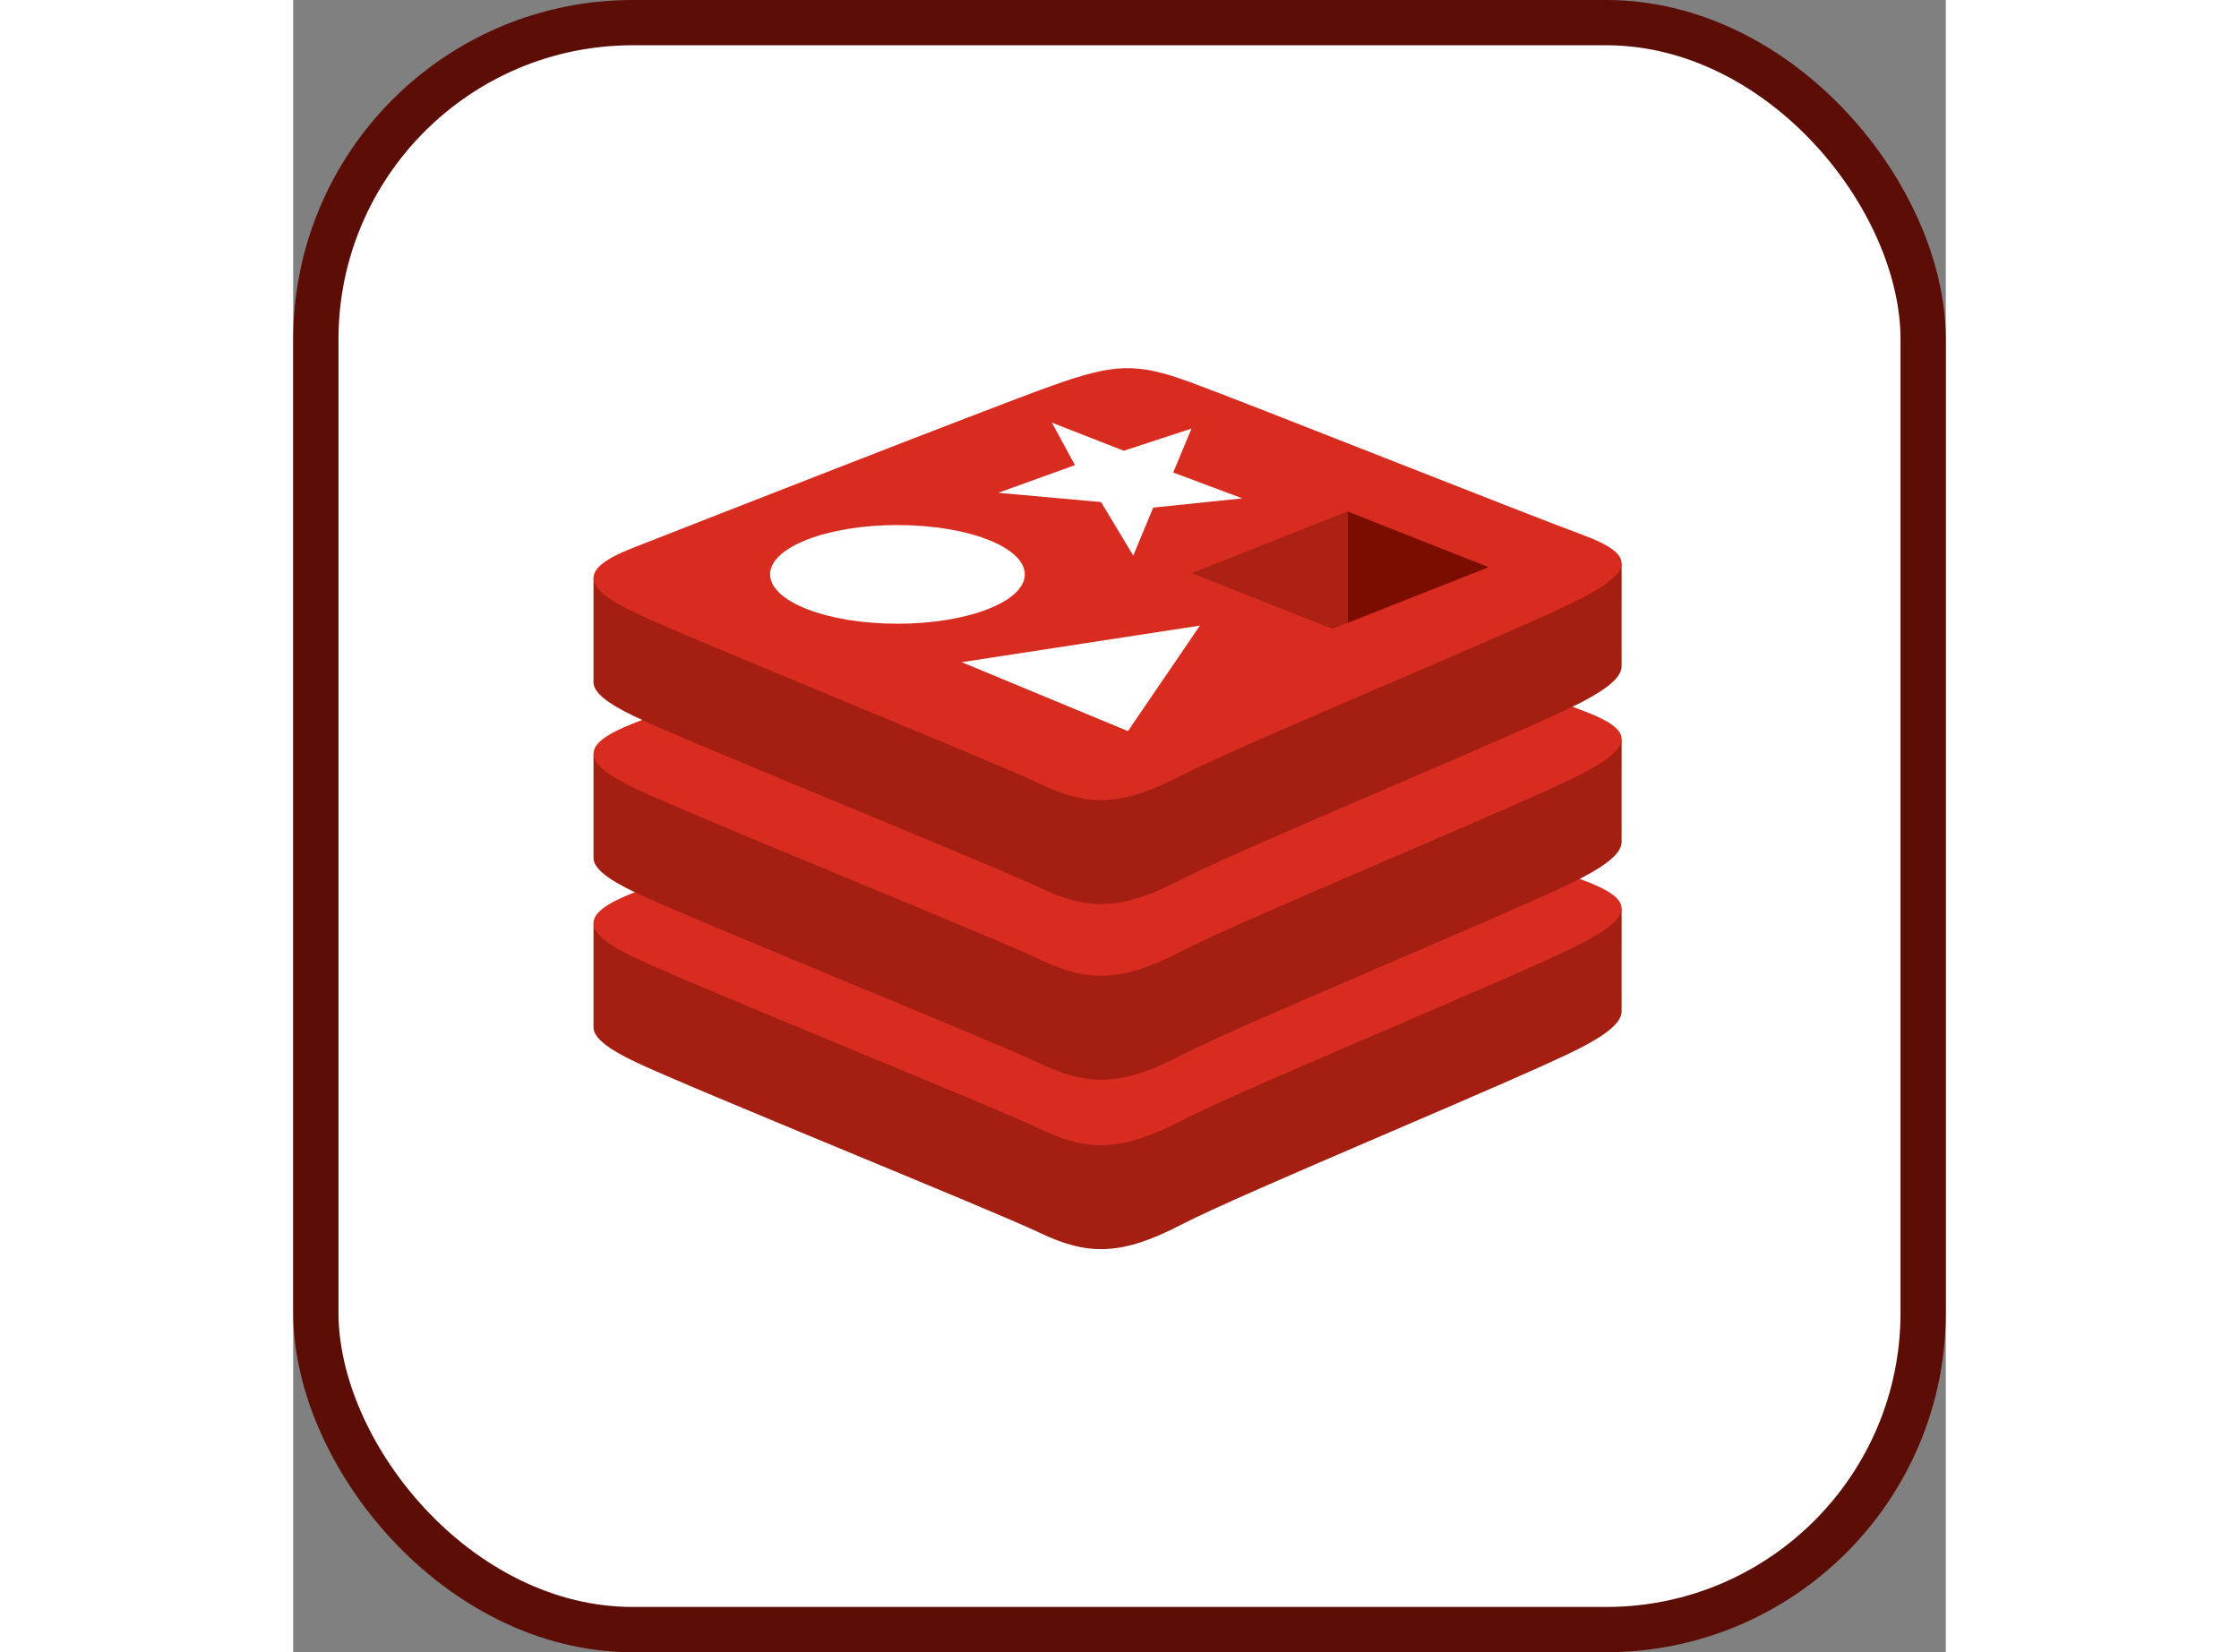
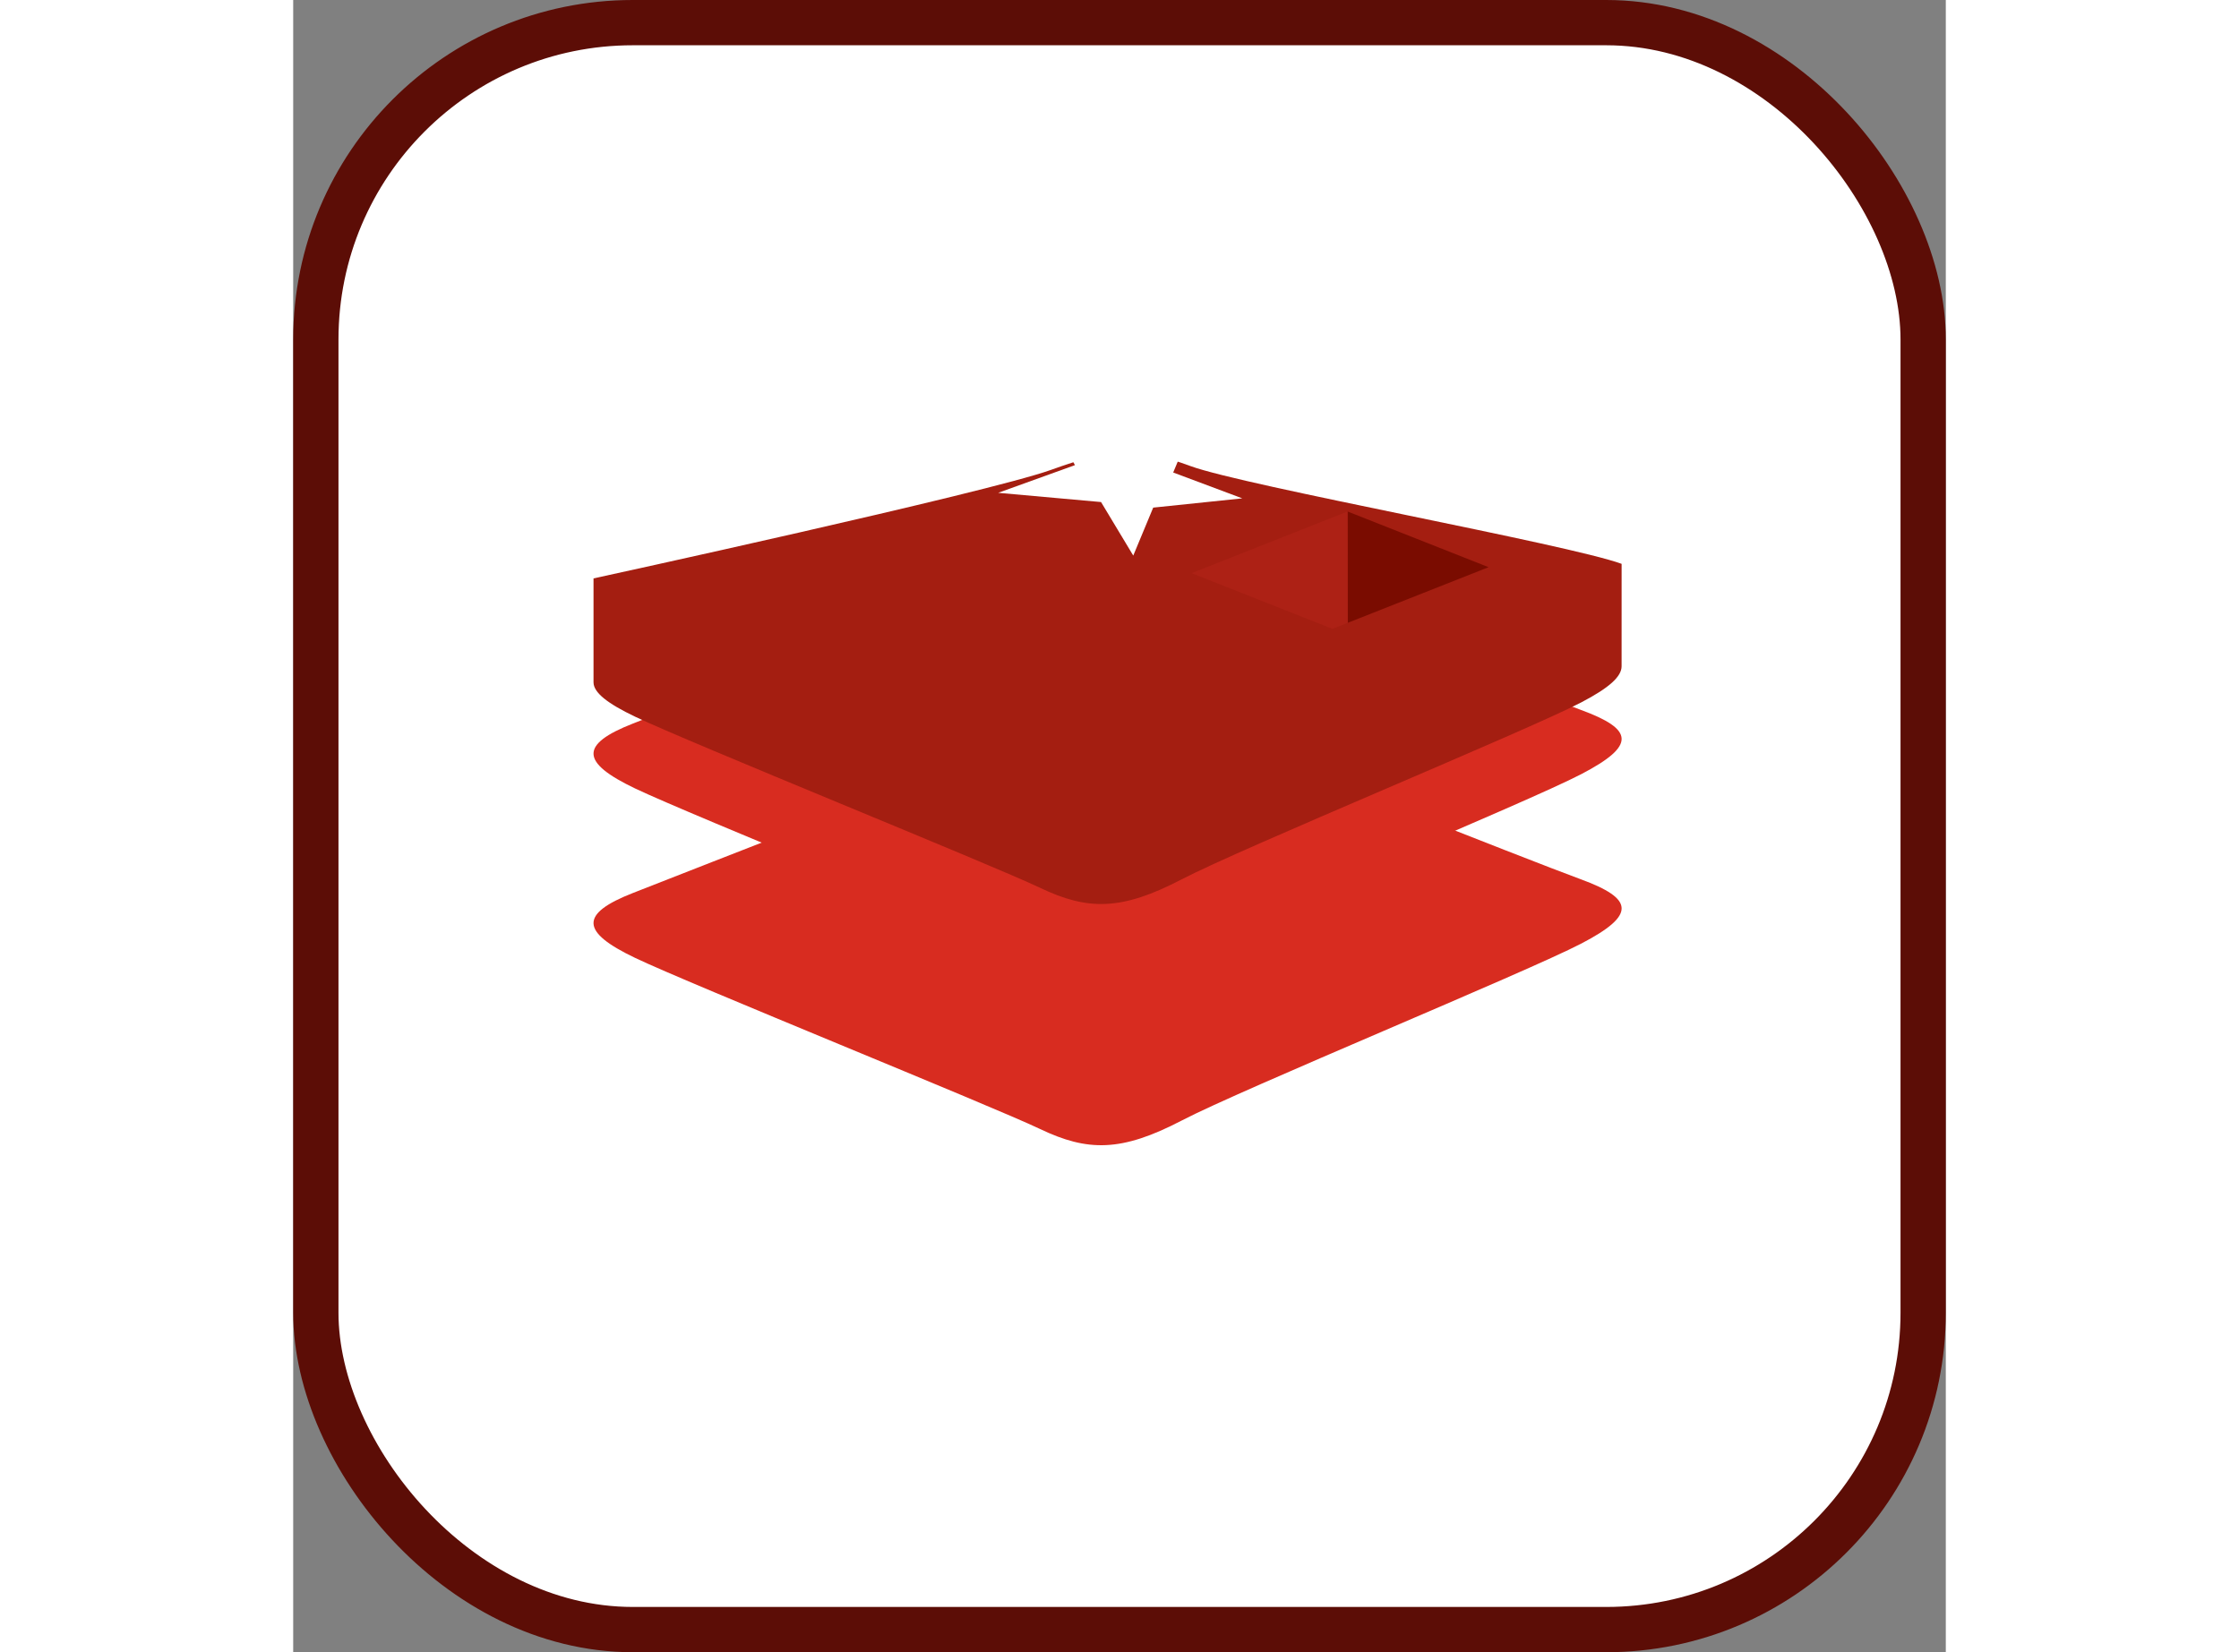
<svg xmlns="http://www.w3.org/2000/svg" width="42px" height="31px" viewBox="0 0 73 73" version="1.1">
  <rect x="0" y="0" width="73" height="73" fill="#808080" stroke="none" />
  <title>databases-and-servers/databases/redis</title>
  <desc>Created with Sketch.</desc>
  <defs>

    </defs>
  <g id="databases-and-servers/databases/redis" stroke="none" stroke-width="1" fill="none" fill-rule="evenodd">
    <g id="container" transform="translate(2, 2)" fill="#FFFFFF" fill-rule="nonzero" stroke="#5C0D06" stroke-width="2">
      <rect id="mask" x="-1" y="-1" width="71" height="71" rx="14">

            </rect>
    </g>
    <g id="Redis_Logo" transform="translate(13, 16)" fill-rule="nonzero">
-       <path d="M43.9,30.281 C41.477,31.544 28.922,36.706 26.249,38.099 C23.577,39.493 22.092,39.479 19.98,38.47 C17.869,37.461 4.508,32.064 2.102,30.914 C0.899,30.339 0.266,29.854 0.266,29.395 L0.266,24.805 C0.266,24.805 17.66,21.018 20.468,20.011 C23.276,19.003 24.25,18.967 26.64,19.843 C29.03,20.718 43.318,23.296 45.68,24.161 C45.68,24.161 45.679,28.261 45.679,28.686 C45.679,29.14 45.134,29.638 43.9,30.281 Z" id="Shape" fill="#A41E11">
- 
-             </path>
-       <path d="M43.9,25.689 C41.477,26.952 28.922,32.114 26.249,33.508 C23.577,34.901 22.092,34.888 19.98,33.878 C17.869,32.869 4.508,27.472 2.102,26.322 C-0.305,25.172 -0.355,24.38 2.009,23.454 C4.373,22.528 17.66,17.315 20.468,16.308 C23.276,15.301 24.25,15.264 26.64,16.139 C29.03,17.015 41.509,21.982 43.871,22.847 C46.233,23.713 46.324,24.426 43.9,25.689 Z" id="Shape" fill="#D82C20">
- 
-             </path>
-       <path d="M43.9,22.795 C41.477,24.058 28.922,29.22 26.249,30.614 C23.577,32.007 22.092,31.994 19.98,30.984 C17.869,29.976 4.508,24.578 2.102,23.428 C0.899,22.853 0.266,22.369 0.266,21.91 L0.266,17.319 C0.266,17.319 17.66,13.533 20.468,12.525 C23.276,11.518 24.25,11.482 26.64,12.357 C29.03,13.232 43.318,15.81 45.68,16.675 C45.68,16.675 45.679,20.775 45.679,21.201 C45.679,21.654 45.134,22.152 43.9,22.795 Z" id="Shape" fill="#A41E11">
+       <path d="M43.9,25.689 C41.477,26.952 28.922,32.114 26.249,33.508 C23.577,34.901 22.092,34.888 19.98,33.878 C17.869,32.869 4.508,27.472 2.102,26.322 C-0.305,25.172 -0.355,24.38 2.009,23.454 C4.373,22.528 17.66,17.315 20.468,16.308 C23.276,15.301 24.25,15.264 26.64,16.139 C29.03,17.015 41.509,21.982 43.871,22.847 C46.233,23.713 46.324,24.426 43.9,25.689 " id="Shape" fill="#D82C20">

            </path>
      <path d="M43.9,18.203 C41.477,19.467 28.922,24.629 26.249,26.022 C23.577,27.416 22.092,27.402 19.98,26.393 C17.869,25.384 4.508,19.986 2.102,18.836 C-0.305,17.686 -0.355,16.894 2.009,15.968 C4.373,15.043 17.66,9.83 20.468,8.822 C23.276,7.815 24.25,7.778 26.64,8.654 C29.03,9.529 41.509,14.496 43.871,15.362 C46.233,16.227 46.324,16.94 43.9,18.203 Z" id="Shape" fill="#D82C20">

            </path>
      <path d="M43.9,15.032 C41.477,16.295 28.922,21.457 26.249,22.851 C23.577,24.244 22.092,24.231 19.98,23.221 C17.869,22.213 4.508,16.815 2.102,15.665 C0.899,15.09 0.266,14.605 0.266,14.147 L0.266,9.556 C0.266,9.556 17.66,5.77 20.468,4.763 C23.276,3.755 24.25,3.719 26.64,4.594 C29.03,5.47 43.318,8.047 45.68,8.912 C45.68,8.912 45.679,13.012 45.679,13.438 C45.679,13.891 45.134,14.389 43.9,15.032 Z" id="Shape" fill="#A41E11">

            </path>
-       <path d="M43.9,10.44 C41.477,11.703 28.922,16.866 26.249,18.259 C23.577,19.652 22.092,19.639 19.98,18.63 C17.869,17.621 4.508,12.223 2.102,11.073 C-0.305,9.923 -0.355,9.131 2.009,8.205 C4.373,7.28 17.66,2.067 20.468,1.059 C23.276,0.052 24.25,0.015 26.64,0.891 C29.03,1.767 41.509,6.734 43.871,7.599 C46.233,8.464 46.324,9.177 43.9,10.44 Z" id="Shape" fill="#D82C20">
- 
-             </path>
      <polygon id="Shape" fill="#FFFFFF" points="28.924 6.019 24.989 6.428 24.108 8.547 22.685 6.182 18.141 5.774 21.532 4.551 20.514 2.674 23.689 3.916 26.681 2.936 25.872 4.877">

            </polygon>
-       <polygon id="Shape" fill="#FFFFFF" points="23.873 16.303 16.529 13.257 27.052 11.641">
- 
-             </polygon>
-       <ellipse id="Oval" fill="#FFFFFF" cx="13.691" cy="9.378" rx="5.625" ry="2.18">
- 
-             </ellipse>
      <polygon id="Shape" fill="#7A0C00" points="33.574 6.599 39.803 9.06 33.58 11.519">

            </polygon>
      <polygon id="Shape" fill="#AD2115" points="26.684 9.324 33.574 6.599 33.58 11.519 32.904 11.783">

            </polygon>
    </g>
  </g>
</svg>